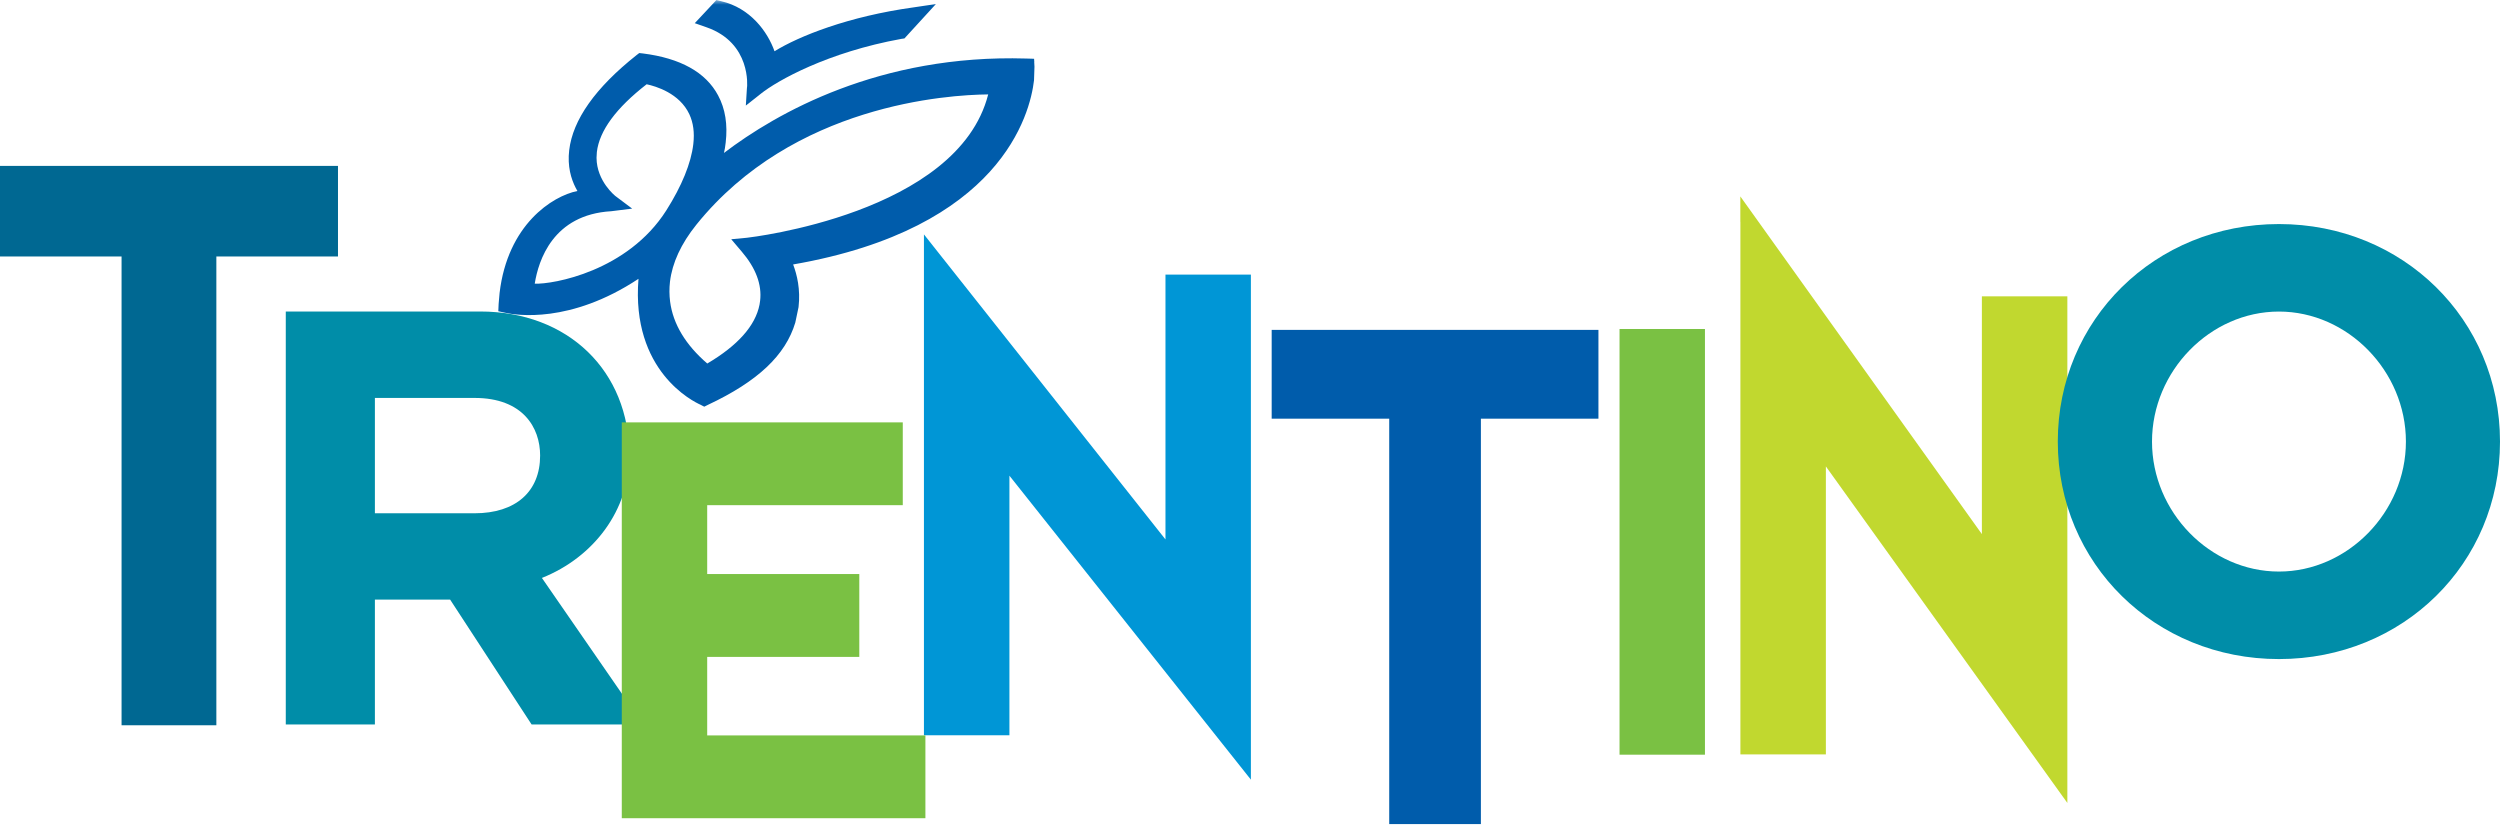
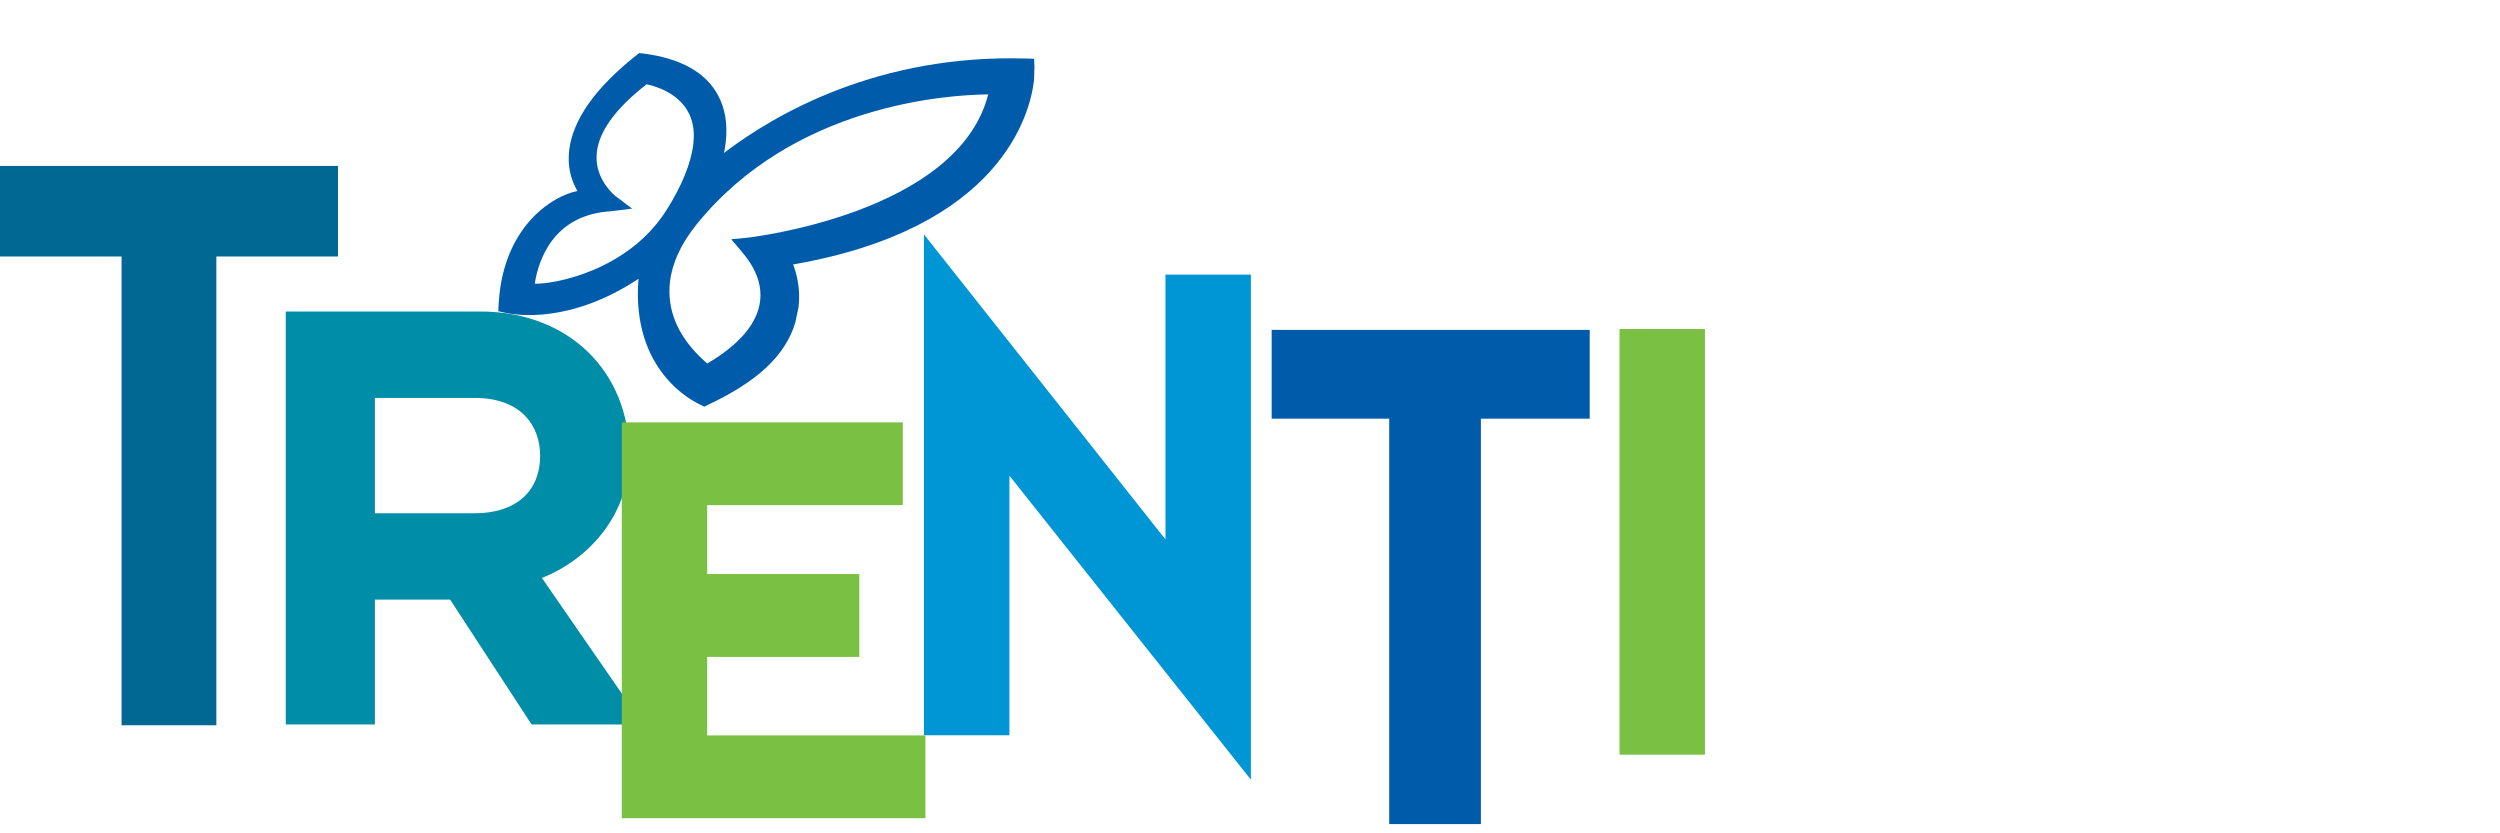
<svg xmlns="http://www.w3.org/2000/svg" width="264" height="88" viewBox="0 0 264 88" fill="none">
  <g clip-path="url(#clip0_5_113)">
    <mask id="mask0_5_113" style="mask-type:luminance" maskUnits="userSpaceOnUse" x="0" y="0" width="264" height="88">
-       <path d="M264 0H0V87.993H264V0Z" fill="white" />
-     </mask>
+       </mask>
    <g mask="url(#mask0_5_113)">
-       <path d="M78.881 9.221L78.76 11.149L80.355 9.889C82.092 8.507 87.403 5.514 95.185 4.105L95.508 4.058L98.827 0.431L97.81 0.58L96.498 0.775C89.604 1.726 84.381 3.809 81.789 5.413C81.049 3.316 79.211 0.836 76.161 0.128L75.65 0.007L73.368 2.447L74.6 2.878C79.372 4.537 78.894 9.188 78.888 9.228" fill="#005CAB" />
-     </g>
+       </g>
    <path d="M78.928 25.102L77.218 25.264L78.329 26.572C79.817 28.311 80.47 30.057 80.268 31.762L80.207 32.167C79.769 34.405 77.898 36.494 74.687 38.388C72.412 36.427 71.072 34.229 70.763 31.85C70.675 31.162 70.668 30.454 70.749 29.753C70.985 27.765 71.92 25.736 73.536 23.727C83.761 11.028 100.092 10.01 104.353 9.97C101.142 22.575 79.137 25.075 78.915 25.102M56.471 29.942C56.862 27.502 58.39 22.662 64.549 22.305C64.57 22.305 66.757 22.029 66.757 22.029L64.994 20.707C64.994 20.707 63.008 19.157 62.994 16.663L63.028 16.056C63.291 13.798 65.068 11.399 68.285 8.898C69.255 9.107 71.759 9.841 72.796 12.066C73.213 12.956 73.354 14.014 73.213 15.214C72.984 17.223 71.995 19.642 70.359 22.224C66.273 28.655 58.383 30.037 56.471 29.956M109.22 6.545L109.2 6.208L108.863 6.195L108.372 6.181C92.883 5.709 81.991 11.938 76.451 16.151C76.525 15.827 76.592 15.457 76.632 15.059C76.855 13.165 76.592 11.486 75.832 10.077C74.532 7.63 71.846 6.141 67.875 5.642L67.504 5.602L67.215 5.824C62.873 9.268 60.483 12.646 60.106 15.868L60.059 16.468C59.999 18.092 60.477 19.312 60.975 20.168C58.336 20.701 53.604 23.714 52.755 30.947L52.655 32.106L52.621 32.868L53.361 33.029C54.479 33.286 60.214 34.216 67.424 29.443C66.636 39.197 73.22 42.413 73.994 42.75L74.209 42.864L74.371 42.945L74.761 42.75C80.019 40.282 82.954 37.512 83.984 34.061L84.327 32.43C84.542 30.556 84.165 29.012 83.755 27.927C105.673 24.111 108.776 12.086 109.193 8.473L109.24 7.044L109.214 6.559L109.22 6.545Z" fill="#005CAB" />
-     <path d="M167.873 34.836H134.289V44.212H146.702V87.023H156.382V44.212H168.795V34.836H167.873Z" fill="#005CAB" />
+     <path d="M167.873 34.836H134.289V44.212H146.702V87.023H156.382V44.212H168.795H167.873Z" fill="#005CAB" />
    <path d="M179.175 34.742H171.023V79.695H180.043V34.742H179.175Z" fill="#7AC143" />
    <path d="M97.568 27.219V77.646H106.595V50.232C109.301 53.636 132.094 82.331 132.094 82.331V28.998H123.074V56.966C120.354 53.541 97.568 24.752 97.568 24.752V27.219Z" fill="#0096D6" />
-     <path d="M183.786 23.417V79.662H192.813V49.254C195.56 53.076 218.313 84.791 218.313 84.791V31.29H209.286V56.4C206.539 52.557 183.779 20.741 183.779 20.741V23.424L183.786 23.417Z" fill="#C1D82F" />
-     <path d="M227.252 46.632C227.252 39.191 233.391 32.901 240.655 32.901C247.918 32.901 254.064 39.191 254.064 46.632C254.064 54.074 247.918 60.356 240.655 60.356C233.391 60.356 227.252 54.081 227.252 46.632ZM217.303 46.632C217.303 59.514 227.562 69.598 240.655 69.598C253.748 69.598 264 59.514 264 46.632C264 33.751 253.748 23.66 240.655 23.66C227.562 23.66 217.303 33.758 217.303 46.632Z" fill="#008DA8" />
    <path d="M0 17.519V27.084H12.837V76.588H22.847V27.084H35.691V17.519H0Z" fill="#006892" />
    <path d="M50.117 42.022C55.226 42.022 57.037 45.163 57.037 48.102C57.037 51.924 54.452 54.202 50.117 54.202H39.589V42.022H50.117ZM30.178 32.901V76.5H39.589V63.316H47.532C48.03 64.084 56.135 76.5 56.135 76.5H67.915C67.915 76.5 58.269 62.547 57.225 61.03C62.745 58.826 66.461 53.831 66.461 48.102C66.461 39.15 59.979 32.895 50.709 32.895H30.171L30.178 32.901Z" fill="#008DA8" />
    <path d="M95.333 44.603H65.66V86.403H97.723V77.66H74.68V69.369H90.742V60.619H74.68V53.346H95.333V44.603Z" fill="#7AC143" />
  </g>
  <defs>
    <clipPath id="clip0_5_113">
      <rect width="264" height="88" fill="white" />
    </clipPath>
  </defs>
</svg>